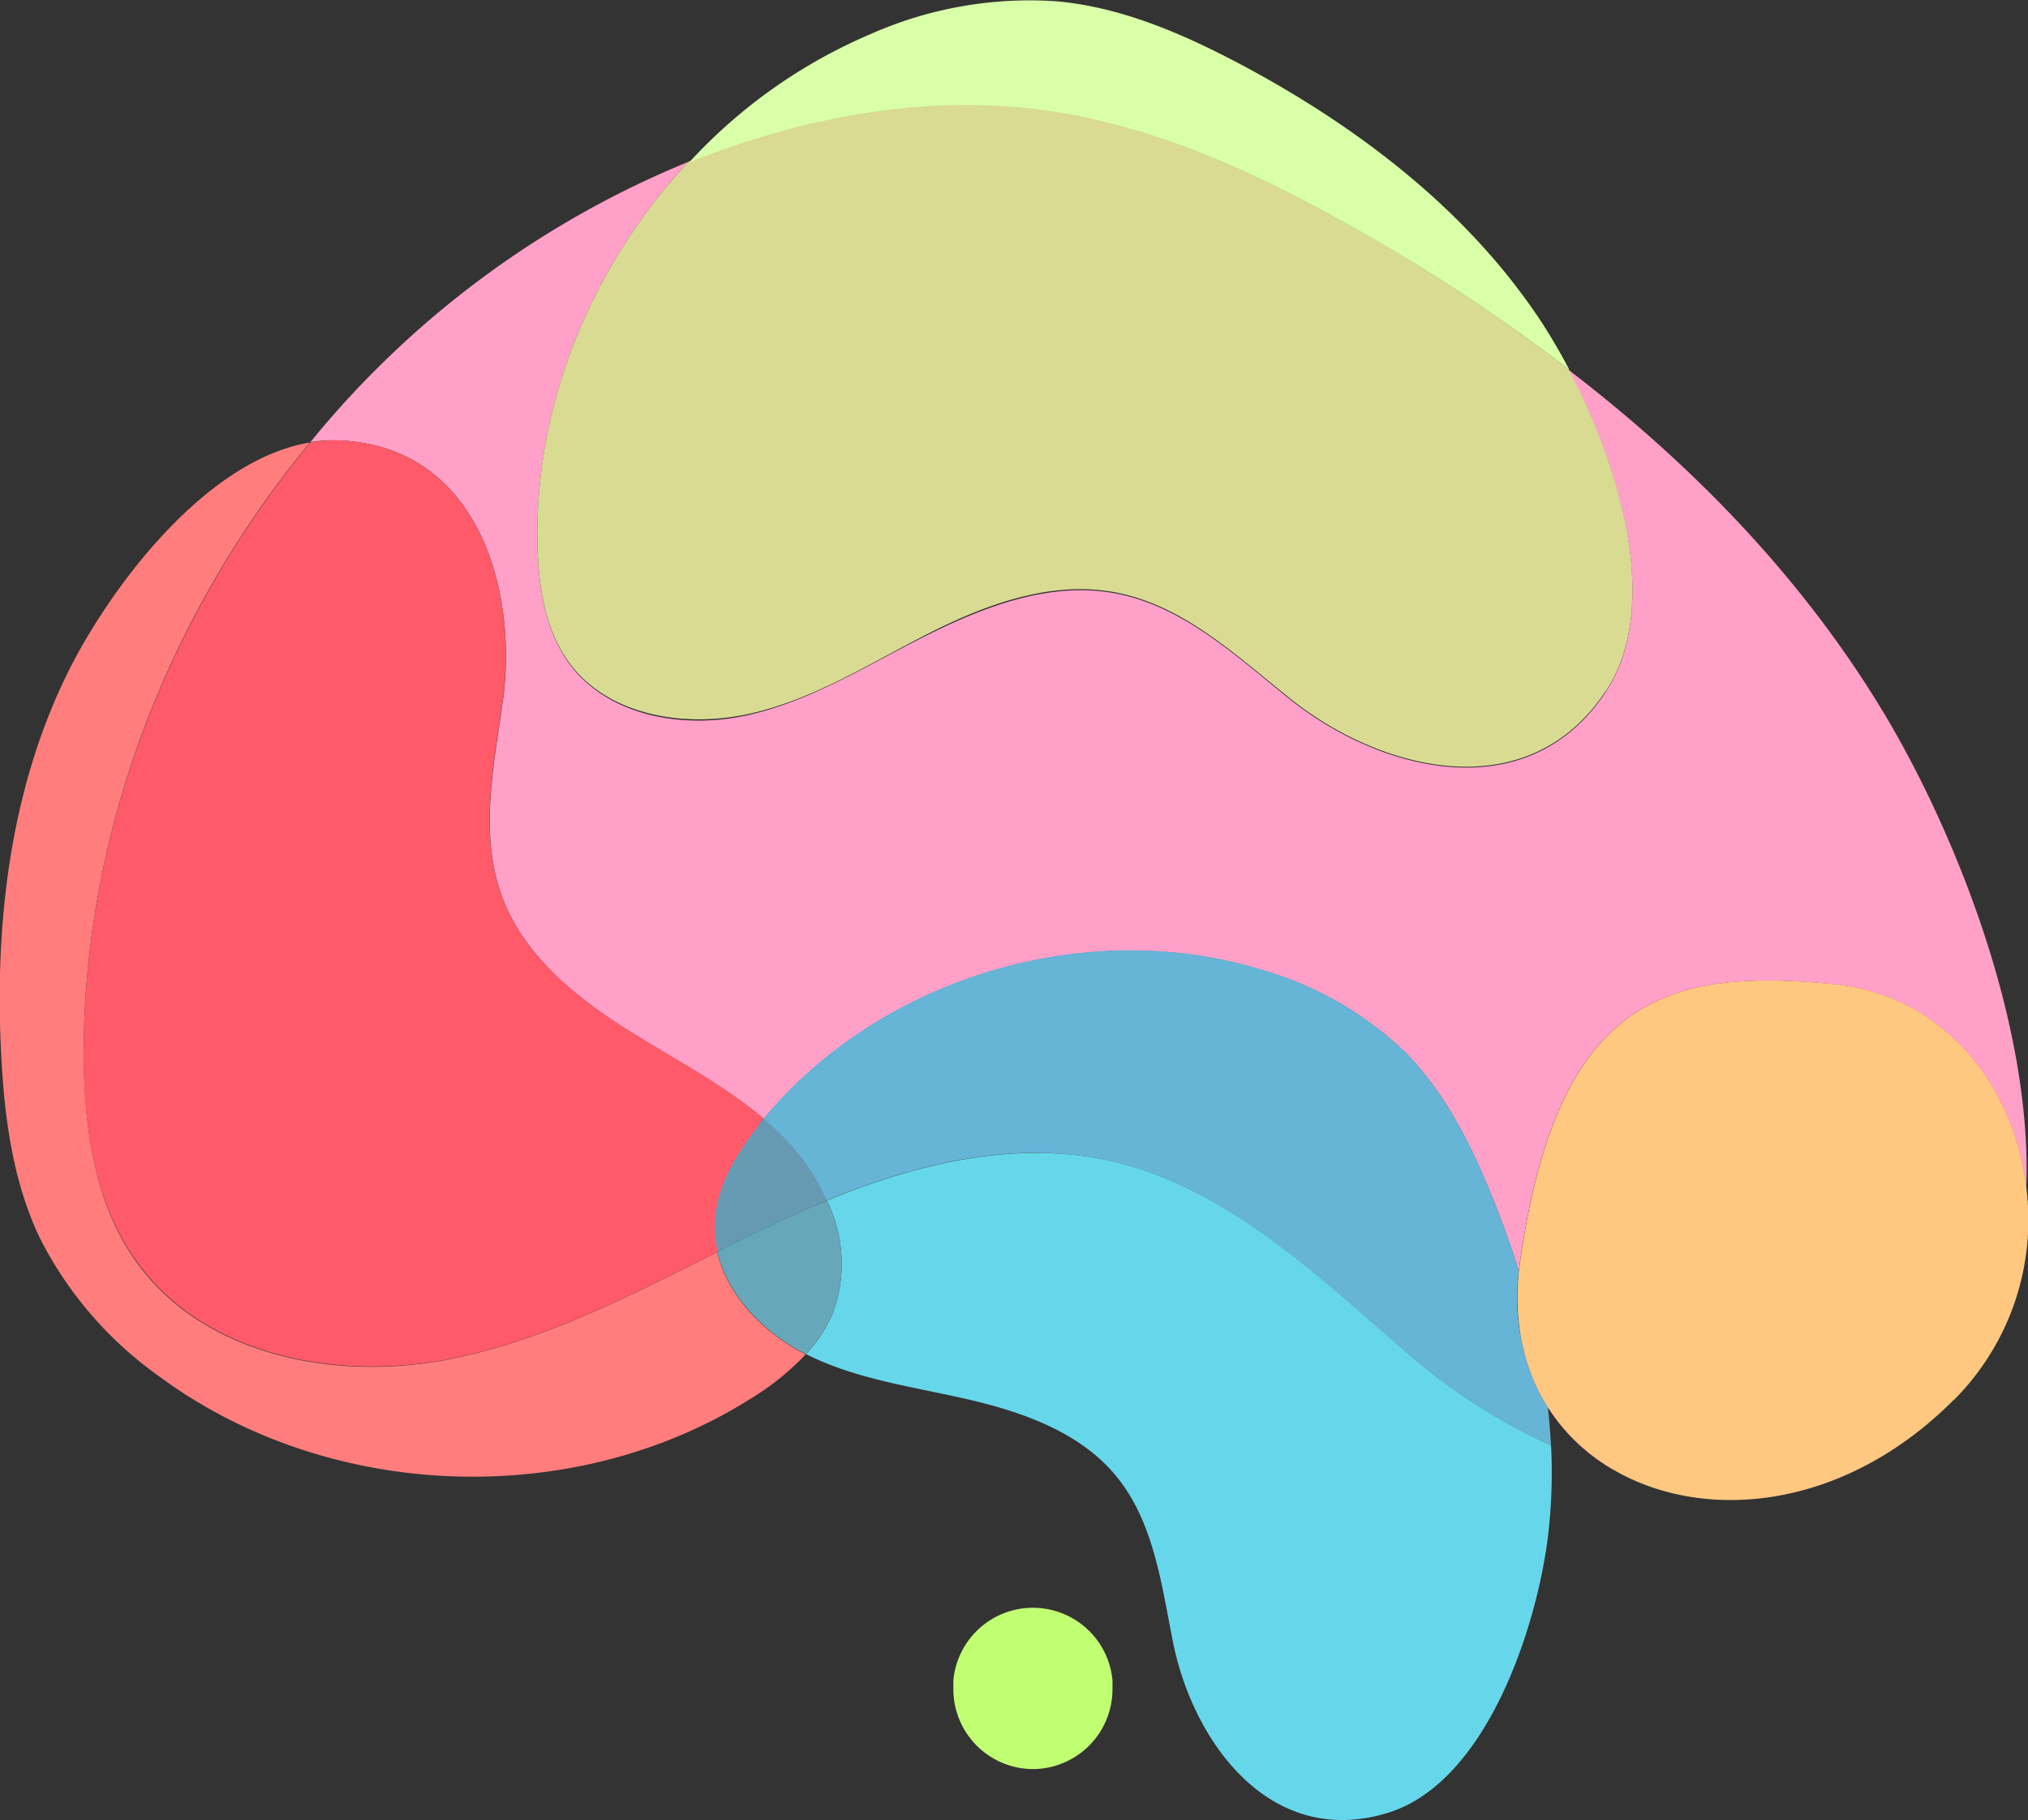
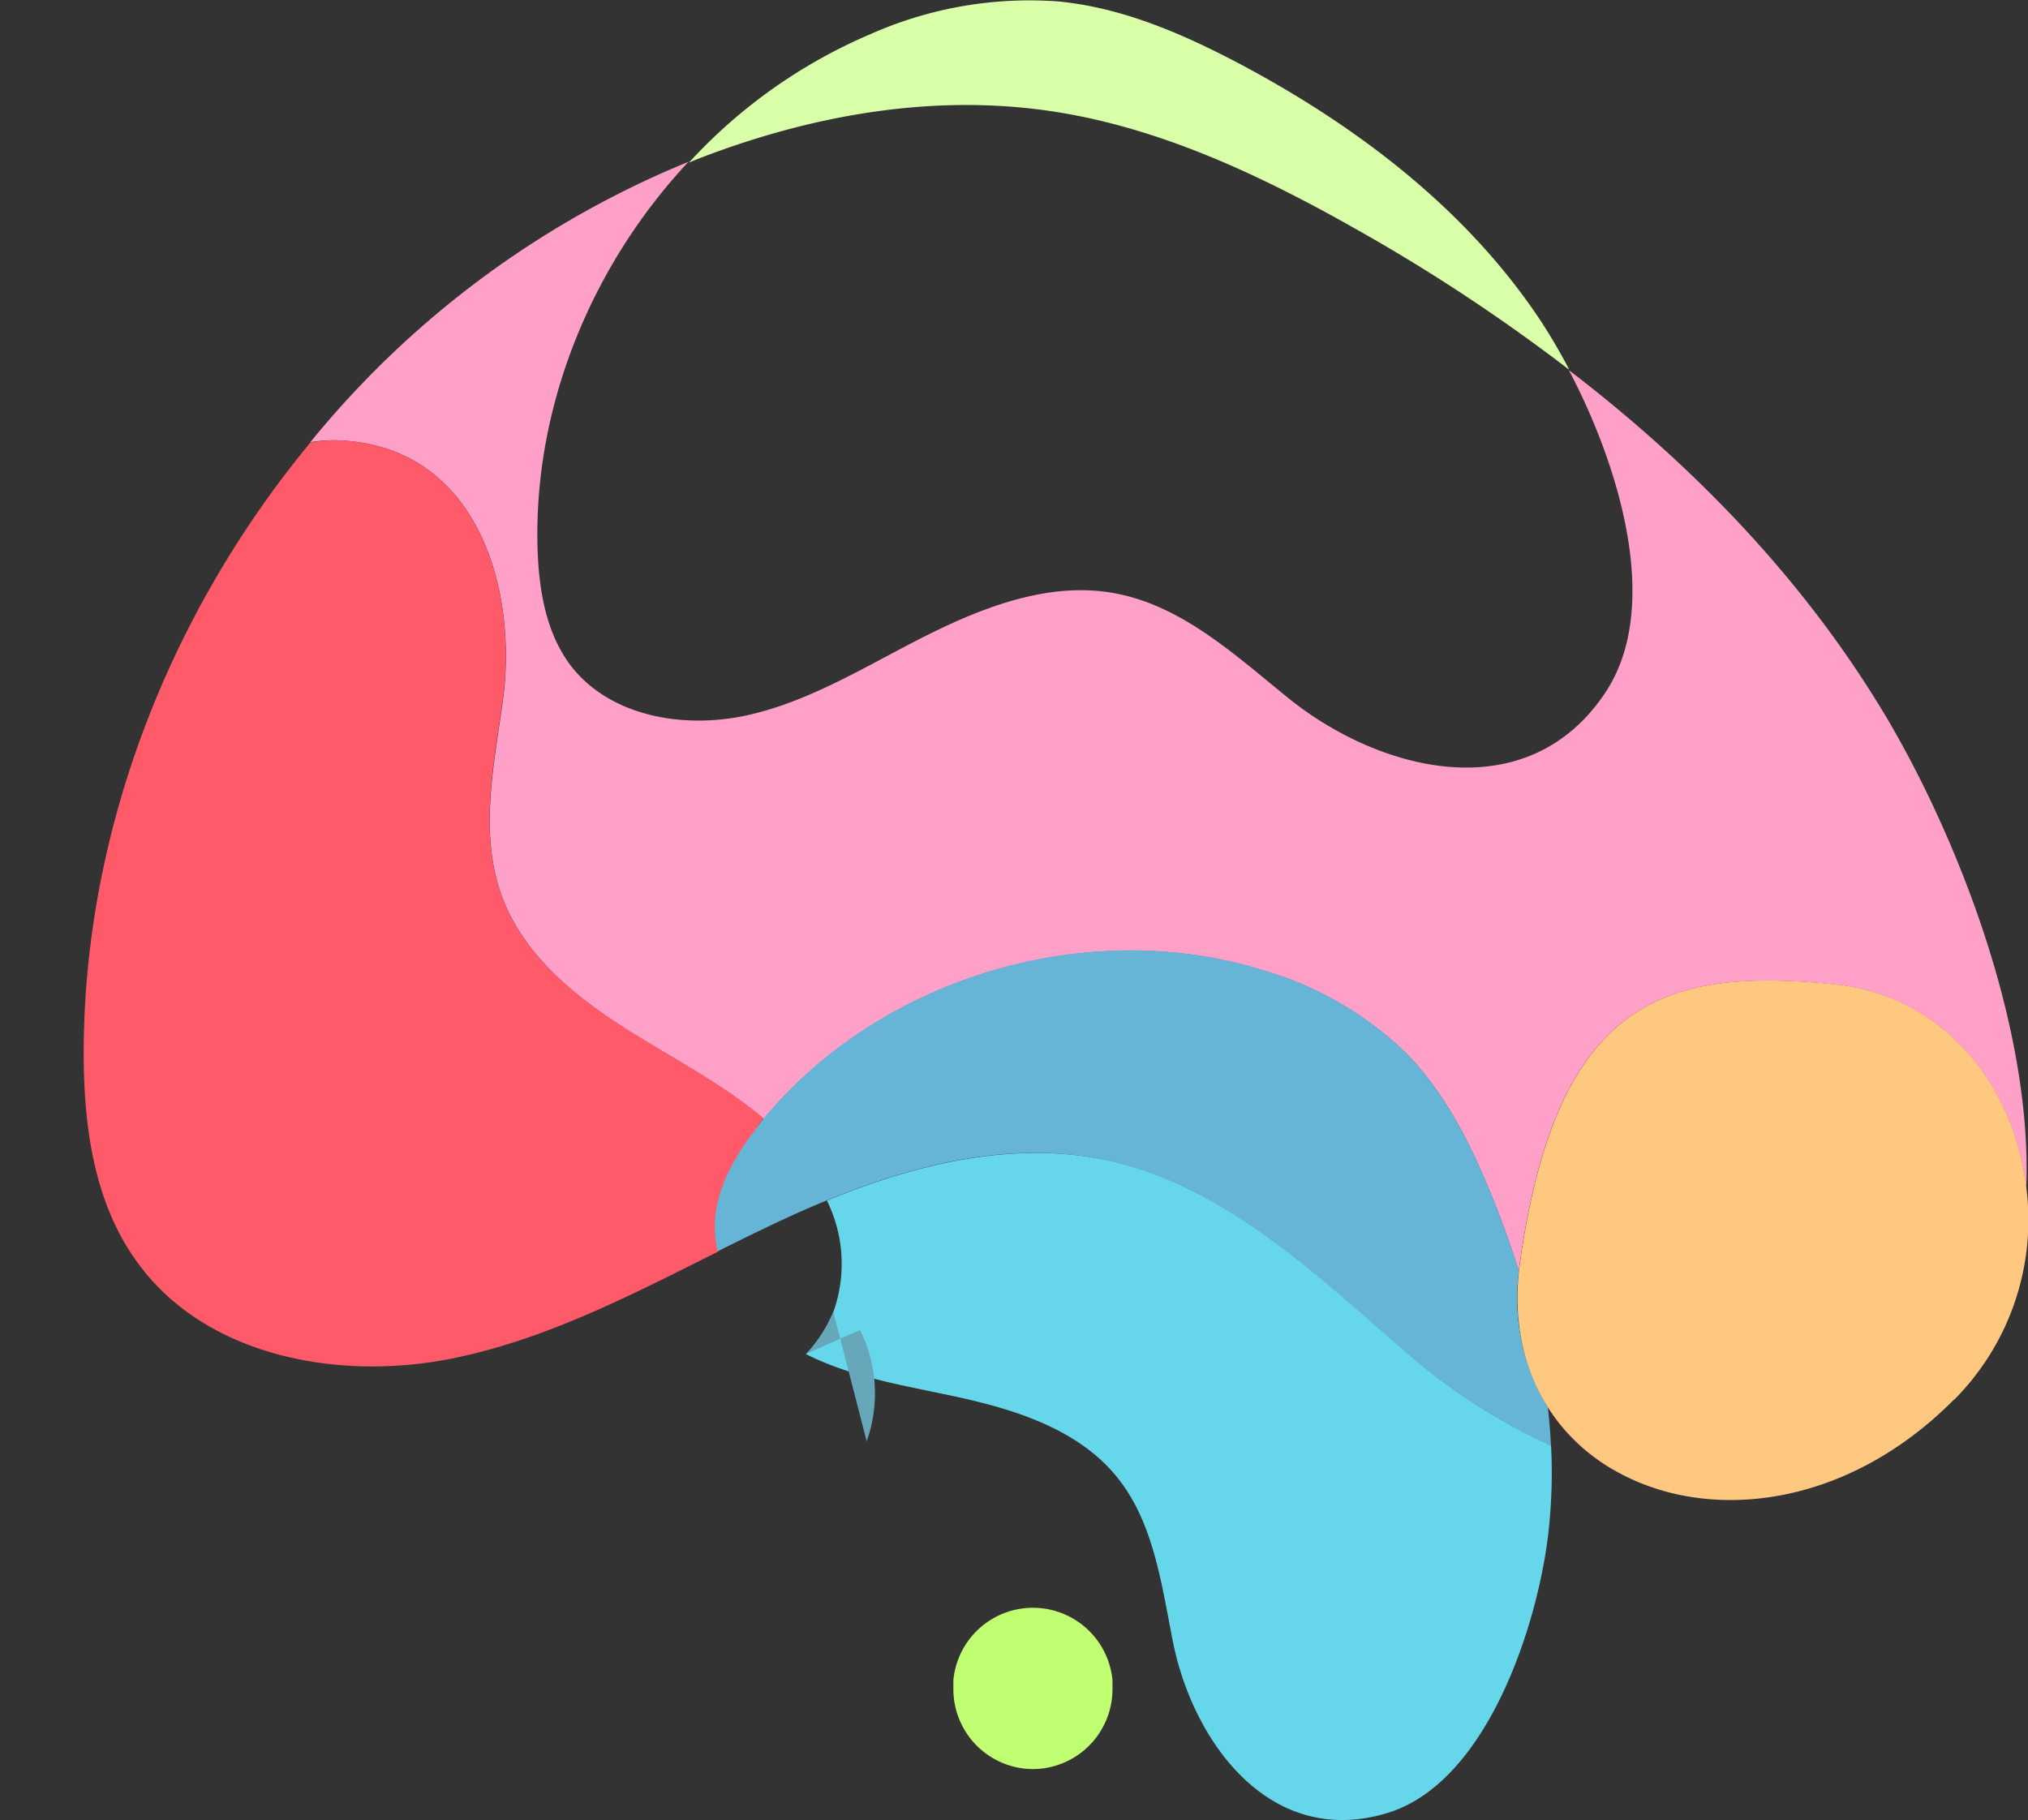
<svg xmlns="http://www.w3.org/2000/svg" viewBox="0 0 203.04 182.25">
  <rect x="0" y="0" width="203.04" height="182.25" fill="#333333" stroke="none" />
  <title>animacionRecurso 1sandra_jano</title>
  <g id="Capa_2" data-name="Capa 2">
    <g id="Capa_1-2" data-name="Capa 1">
      <path d="M202.86,119c-1.18-10.23-8.23-19.35-19.31-20.44-16.66-1.62-27.61,1.31-31.37,27.78-.05.32-.09.65-.11,1-.8-2.61-1.74-5.18-2.77-7.7-2.1-5.16-4.67-10.27-8.59-14.24a34.33,34.33,0,0,0-14.23-8.22c-17.62-5.48-38.25.68-50,14.87-4.07-3.43-8.9-5.93-13.44-8.77-5.37-3.37-10.63-7.61-12.8-13.56-2.27-6.21-.81-13,.11-19.57C51.88,58.9,47.75,44.69,34,44.1a13.66,13.66,0,0,0-2.93.18A95.29,95.29,0,0,1,68.93,16.2C59.29,26.51,53.48,40.5,53.81,54.64c.11,4.2.77,8.61,3.32,12,4,5.2,11.53,6.41,17.92,4.93s12-5.09,17.84-8,12.41-5.38,18.83-4.14c6.71,1.28,12,6.22,17.3,10.5,9.1,7.34,23.9,11.22,31.74-.63,5.68-8.61,1.3-22.77-3.69-32.24,12.27,9.4,23.11,20.55,31.15,33.7,7.11,11.6,15.33,31.51,14.64,48.32" style="fill:#ffa0c8" />
      <path d="M202.86,119c-.27,6.44-1.81,12.43-5.27,17.32-9.24,13.17-23.21,14.84-36.2,10.79h0c-6.53-3.87-10.54-11.17-9.19-20.76,3.76-26.47,14.71-29.4,31.37-27.78,11.08,1.09,18.13,10.21,19.31,20.44" style="fill:#ff4191" />
      <path d="M155.28,144.76a59.27,59.27,0,0,1-14.1-9c-9.21-7.86-18.35-16.9-30.16-19.53-11.37-2.52-23.15,1.4-33.67,6.38-1.85.89-3.71,1.79-5.54,2.72a11,11,0,0,1-.29-2.93c.16-3.63,2.16-6.93,4.43-9.77C87.62,98,108.61,91.58,126.48,97.15a34.44,34.44,0,0,1,14.23,8.22c3.92,4,6.49,9.08,8.59,14.24,1,2.52,2,5.09,2.77,7.7a20.81,20.81,0,0,0,2.9,13.61c.14,1.28.25,2.56.31,3.84" style="fill:#66b4d6" />
      <path d="M155,140.92a20.81,20.81,0,0,1-2.9-13.61,71.92,71.92,0,0,1,2.9,13.61" style="fill:#0cc0df" />
      <path d="M155,153.68c-1.08,9.08-6.12,24.89-16.17,27.89-11.78,3.52-19.44-7.27-21.4-17.18-1.15-5.79-1.93-12-5.65-16.54-3.58-4.39-9.28-6.42-14.78-7.7s-11.24-2-16.3-4.55a14,14,0,0,0,2.74-4.24,14.33,14.33,0,0,0-.65-11.14c9-3.7,18.79-6.06,28.24-4,11.81,2.63,21,11.67,30.16,19.53a59.27,59.27,0,0,0,14.1,9,53.26,53.26,0,0,1-.29,8.92" style="fill:#66d7ea" />
      <path d="M103.45,177.15a8,8,0,0,1-8-8v-.9a8,8,0,0,1,15.93,0v.9a8,8,0,0,1-8,8" style="fill:#c1ff72" />
      <path d="M195.61,140.17c-11,11.08-25.08,12.35-34.22,6.92h0c-6.53-3.87-10.54-11.17-9.19-20.76,3.76-26.47,14.71-29.4,31.37-27.78,11.08,1.09,18.13,10.21,19.31,20.44a25.52,25.52,0,0,1-7.25,21.19" style="fill:#ffc881" />
-       <path d="M160.76,69.2c-7.84,11.86-22.64,8-31.74.63-5.33-4.28-10.59-9.22-17.3-10.5-6.42-1.24-13,1.17-18.83,4.14s-11.46,6.58-17.84,8-13.94.27-17.92-4.92c-2.55-3.35-3.22-7.76-3.32-12C53.48,40.5,59.29,26.51,68.93,16.2l1.37-.55c10.61-4.05,22.12-6.21,33.4-4.81s22,6.39,32,12.05A179.77,179.77,0,0,1,157.07,37c5,9.48,9.37,23.63,3.69,32.24" style="fill:#d9db93" />
      <path d="M157.07,37a179.77,179.77,0,0,0-21.33-14.07c-10-5.66-20.64-10.63-32-12s-22.79.76-33.4,4.8c-.47.18-.92.36-1.37.56A52.64,52.64,0,0,1,87.19,3.4,39.24,39.24,0,0,1,105.91.14c6.44.61,12.5,3.24,18.22,6.26,11.88,6.31,22.94,14.75,30.3,26,.86,1.34,1.76,2.86,2.64,4.54" style="fill:#d9ffa8" />
-       <path d="M83.43,131.36a14,14,0,0,1-2.74,4.24h0c-4.16-2.1-7.85-5.84-8.87-10.25,1.83-.93,3.69-1.83,5.54-2.72s3.58-1.65,5.43-2.4a14.3,14.3,0,0,1,.65,11.13" style="fill:#66a7ba" />
-       <path d="M77.35,122.63c-1.85.89-3.71,1.79-5.54,2.72a11,11,0,0,1-.29-2.93c.16-3.63,2.16-6.93,4.43-9.77.16-.21.34-.43.52-.63.73.65,1.45,1.32,2.14,2a21.71,21.71,0,0,1,4.17,6.18c-1.85.76-3.65,1.57-5.43,2.41" style="fill:#669ab3" />
-       <path d="M80.68,135.6a26,26,0,0,1-5.53,4.46C57.44,151.25,32.89,150.33,16,137.87A38.09,38.09,0,0,1,4,124c-2.7-5.65-3.55-12-3.87-18.22-.7-13,.81-26.39,6.49-38.09,4.1-8.44,13.8-21.64,24.42-23.38C17,61.27,8.52,82.89,8.38,105c0,7.47.93,15.33,5.29,21.39,6.79,9.46,20.16,12,31.56,9.67,9.39-1.89,18-6.38,26.58-10.68,1,4.41,4.71,8.15,8.87,10.25" style="fill:#ff7d7d" />
+       <path d="M83.43,131.36a14,14,0,0,1-2.74,4.24h0s3.58-1.65,5.43-2.4a14.3,14.3,0,0,1,.65,11.13" style="fill:#66a7ba" />
      <path d="M76,112.65c-2.27,2.85-4.27,6.14-4.43,9.77a11,11,0,0,0,.29,2.93c-8.61,4.3-17.19,8.79-26.58,10.68-11.4,2.31-24.77-.21-31.56-9.67C9.31,120.3,8.34,112.44,8.38,105c.14-22.08,8.65-43.7,22.7-60.69A13.66,13.66,0,0,1,34,44.1c13.74.59,17.87,14.8,16.33,26-.92,6.53-2.38,13.36-.11,19.57,2.17,6,7.43,10.19,12.8,13.56,4.54,2.84,9.37,5.34,13.44,8.77-.18.2-.36.42-.52.63" style="fill:#ff5a69" />
    </g>
  </g>
</svg>